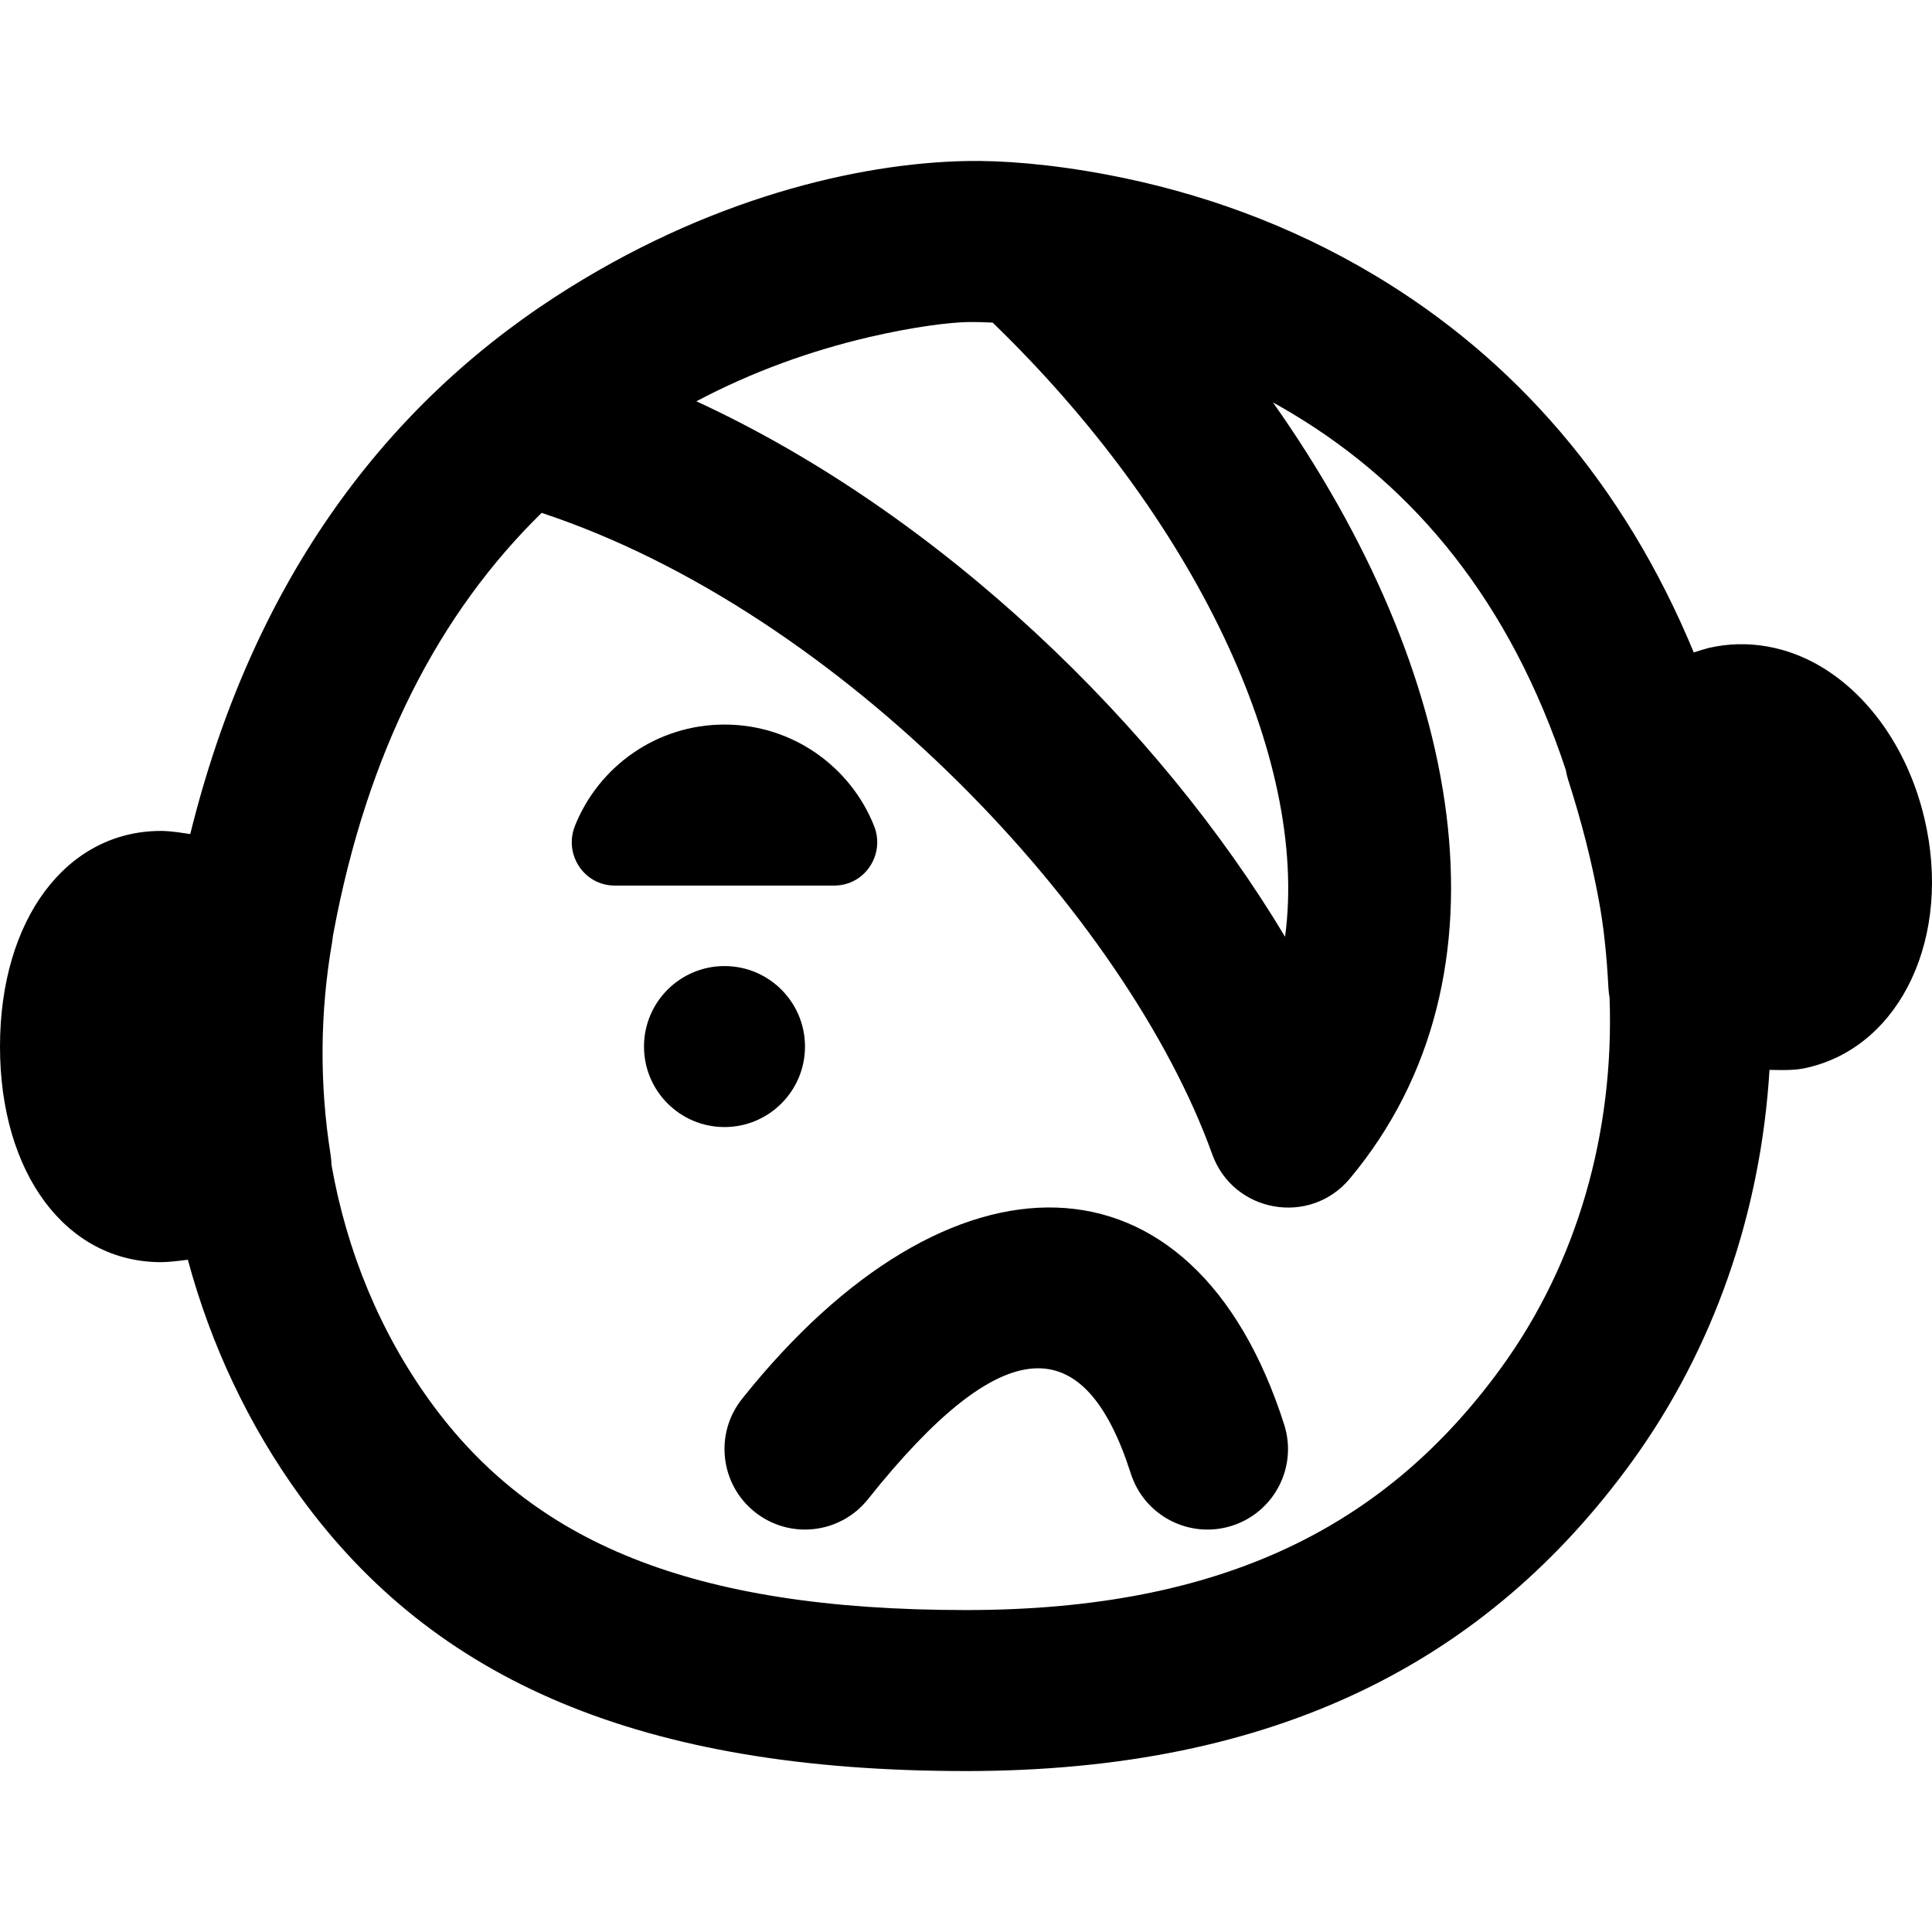
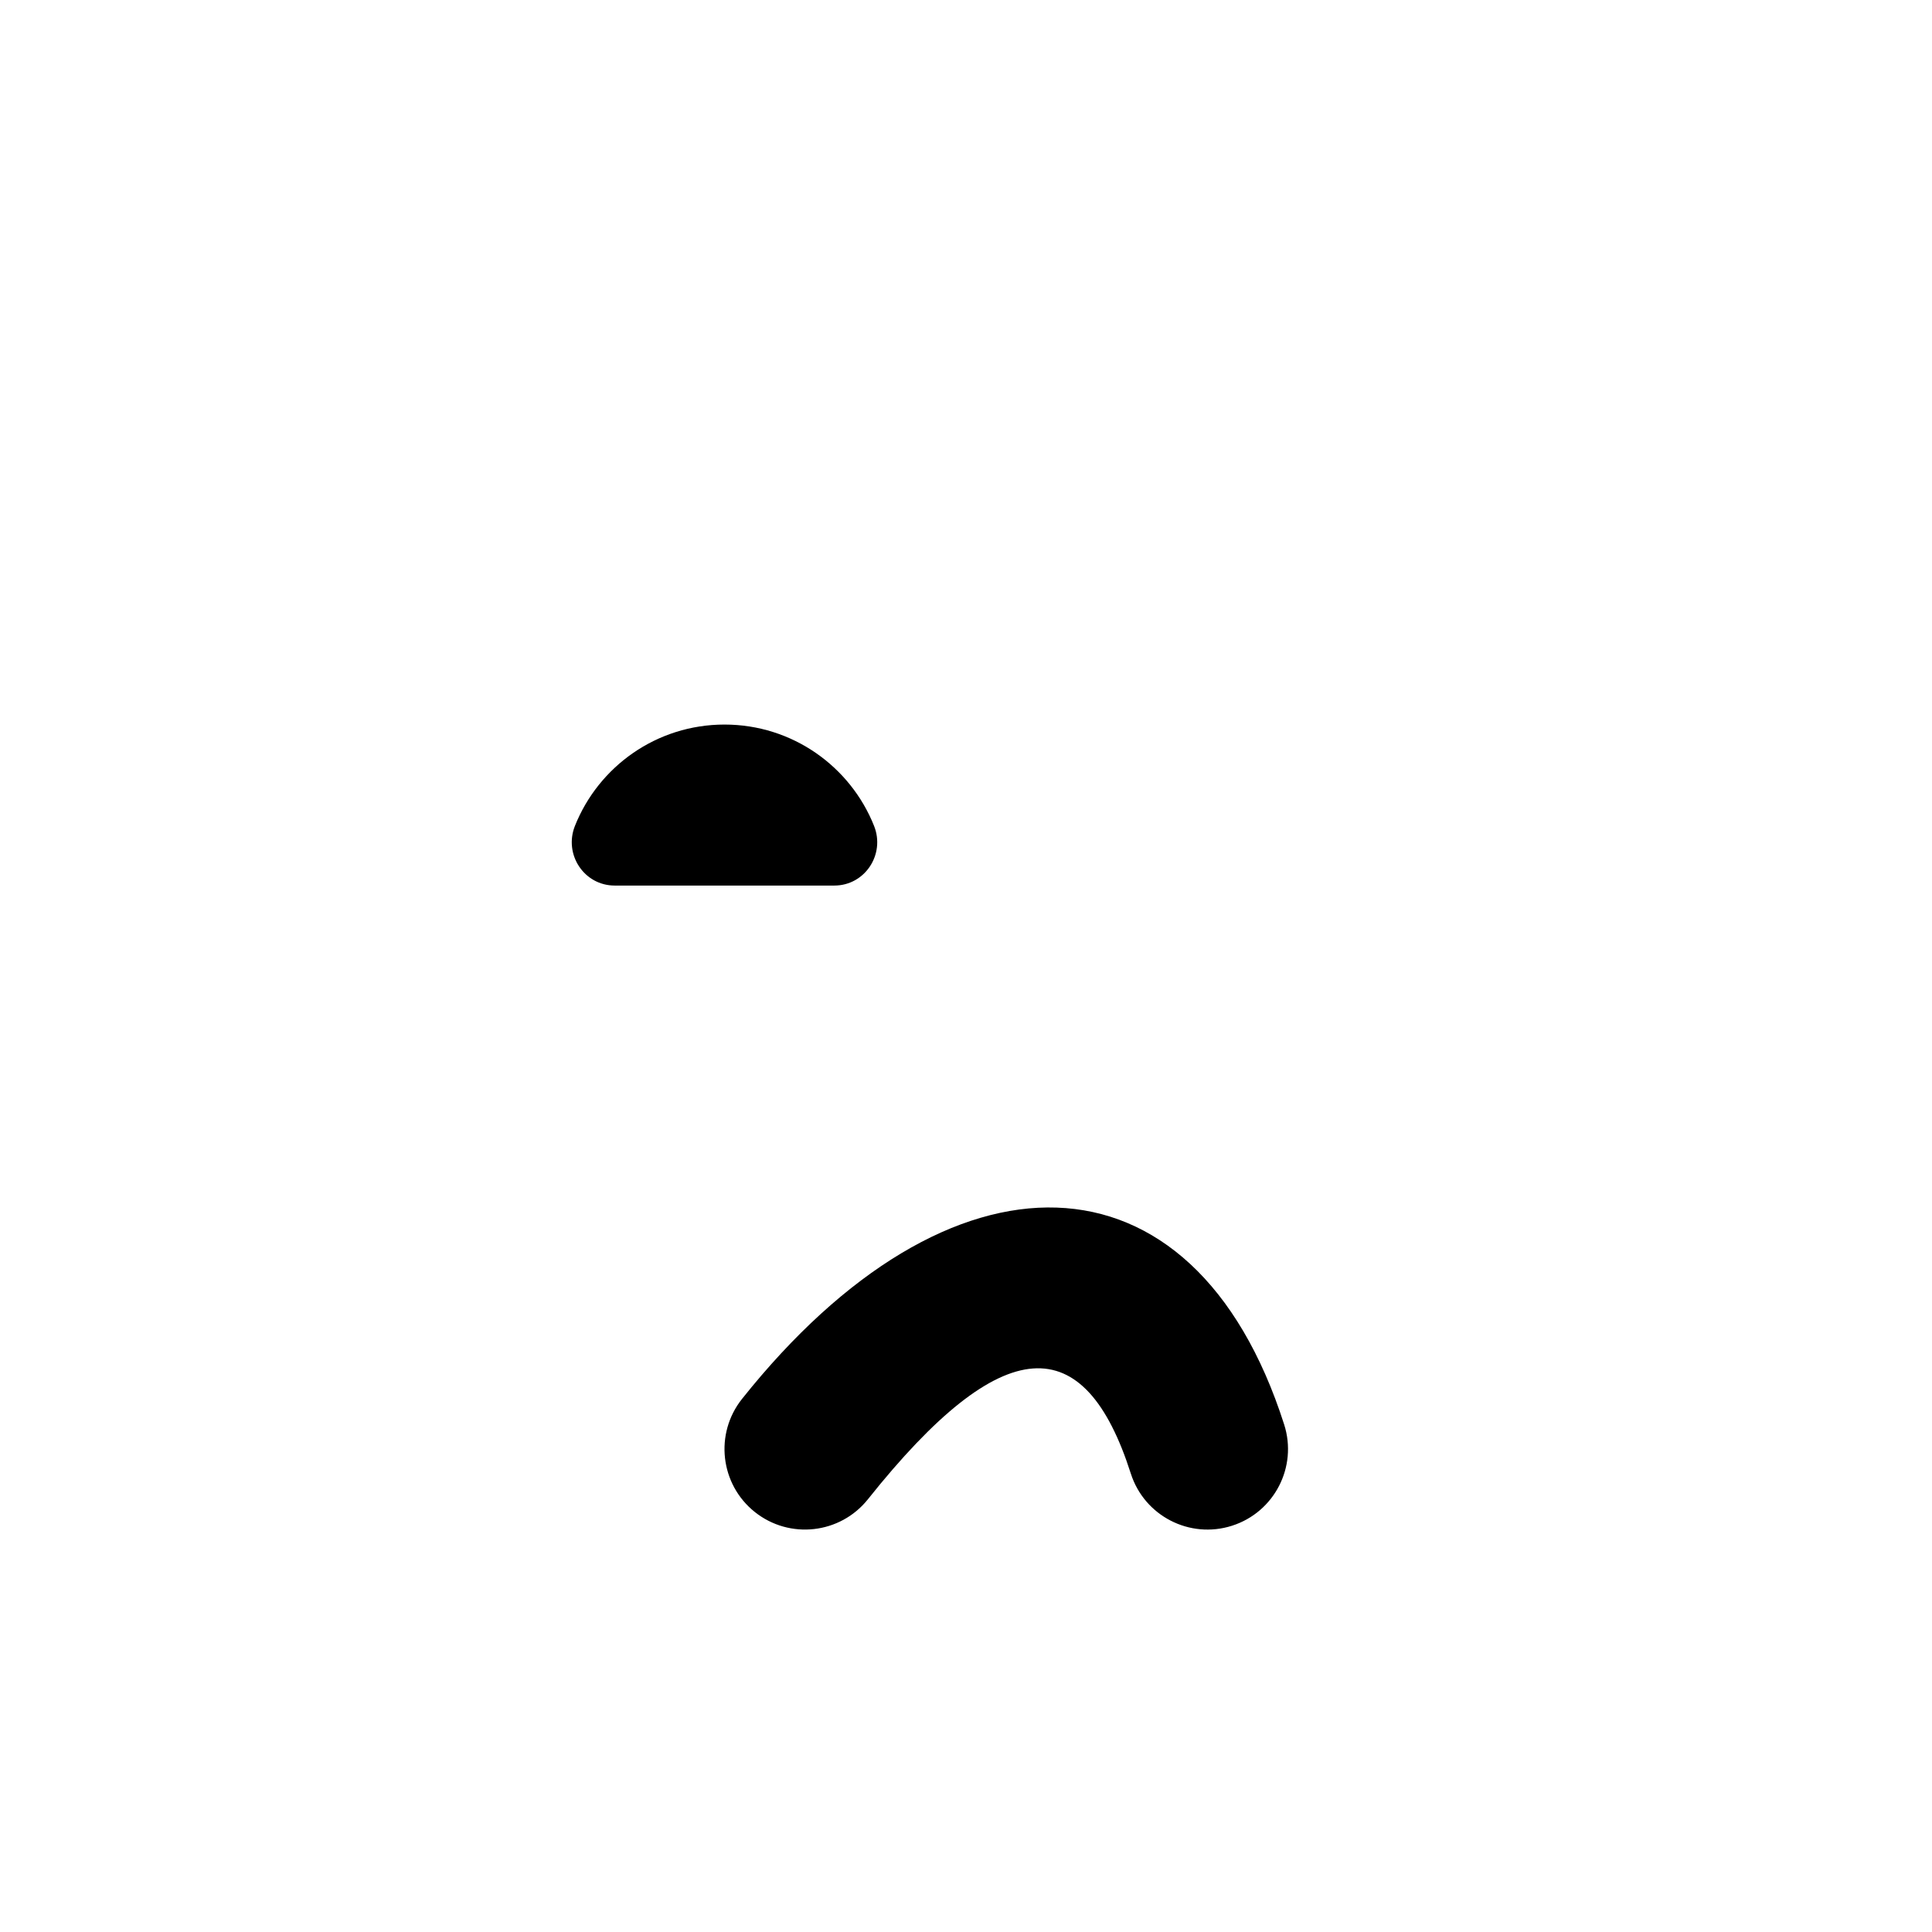
<svg xmlns="http://www.w3.org/2000/svg" fill="#000000" height="800px" width="800px" version="1.1" id="Layer_1" viewBox="0 0 512.002 512.002" xml:space="preserve">
  <g transform="translate(0 -1)">
    <g>
      <g>
        <path d="M196.647,371.725c-7.341,9.216-5.821,22.637,3.394,29.978c9.216,7.341,22.637,5.821,29.978-3.394     c35.937-45.114,57.446-45.01,69.66-6.797c3.587,11.223,15.593,17.413,26.816,13.826s17.413-15.593,13.826-26.816     C316.23,303.15,251.521,302.837,196.647,371.725z" />
-         <path d="M509.984,217.849c-4.096-17.323-13.867-31.829-26.773-39.808c-9.472-5.824-20.203-7.68-30.357-5.333     c-0.893,0.217-2.297,0.646-3.985,1.199c-18.594-44.893-47.654-77.878-84.582-99.977c-22.528-13.481-46.524-22.008-70.661-26.596     c-15.426-2.932-28.36-3.844-37.576-3.658c-28.431,0.559-68.63,9.796-109.009,36.052c-46.536,30.259-80.493,77.05-96.621,142.306     c-5.289-0.828-6.856-0.829-7.752-0.829C17.536,221.204,0,244.714,0,278.356c0,33.621,17.536,57.131,42.667,57.131     c1.617,0,4.128-0.249,7.112-0.645c6.084,22.505,16.034,43.765,29.761,62.697C115.003,446.405,169.863,470.35,256,470.35     c82.41,0,138.218-29.267,176.455-81.955c21.878-30.174,34.185-66.248,36.484-103.867c1.169,0.035,2.195,0.052,3.093,0.052     c4.267,0,5.739-0.363,7.275-0.725C503.904,277.987,517.365,248.995,509.984,217.849z M230.398,90.322     c12.14-2.823,21.343-3.864,26.058-3.976c0.061-0.001,0.124-0.001,0.186-0.002c1.802-0.026,3.894,0.014,6.419,0.149     c53.135,51.374,83.898,115.32,77.497,162.762c-33.281-55.595-91.102-111.962-156.012-141.911     C199.411,99.489,214.904,93.925,230.398,90.322z M397.918,363.342c-30.309,41.764-73.36,64.341-141.918,64.341     c-73.295,0-115.111-18.252-141.924-55.197c-13.379-18.452-22.196-39.927-26.224-62.755c-0.029-0.888-0.093-1.781-0.236-2.682     c-2.987-18.773-2.837-37.824,0.427-56.555c0.078-0.45,0.117-0.896,0.166-1.344c0.026-0.145,0.048-0.289,0.075-0.434     c9.026-48.786,28.219-85.326,55.257-111.801c79.939,26.454,155.019,106.851,177.717,169.984     c5.575,15.506,25.876,19.107,36.444,6.464c45.306-54.205,29.756-134.737-20.351-205.712c1.677,0.93,3.353,1.887,5.026,2.889     c32.852,19.659,57.904,50.203,72.549,94.409c0.165,0.91,0.368,1.819,0.658,2.723c3.563,11.093,6.208,21.525,8.128,31.915     c1.259,6.805,2.069,14.187,2.539,23.211c0.043,0.887,0.158,1.752,0.306,2.607C427.829,301.099,418.014,335.626,397.918,363.342z" />
        <path d="M231.637,219.875c-6.272-15.744-21.653-26.859-39.637-26.859s-33.365,11.115-39.637,26.859     c-3.008,7.552,2.432,15.808,10.539,15.808h58.197C229.205,235.683,234.645,227.427,231.637,219.875z" />
-         <path d="M213.333,278.35c0-11.776-9.557-21.333-21.333-21.333s-21.333,9.557-21.333,21.333s9.557,21.333,21.333,21.333     S213.333,290.126,213.333,278.35z" />
      </g>
    </g>
  </g>
</svg>